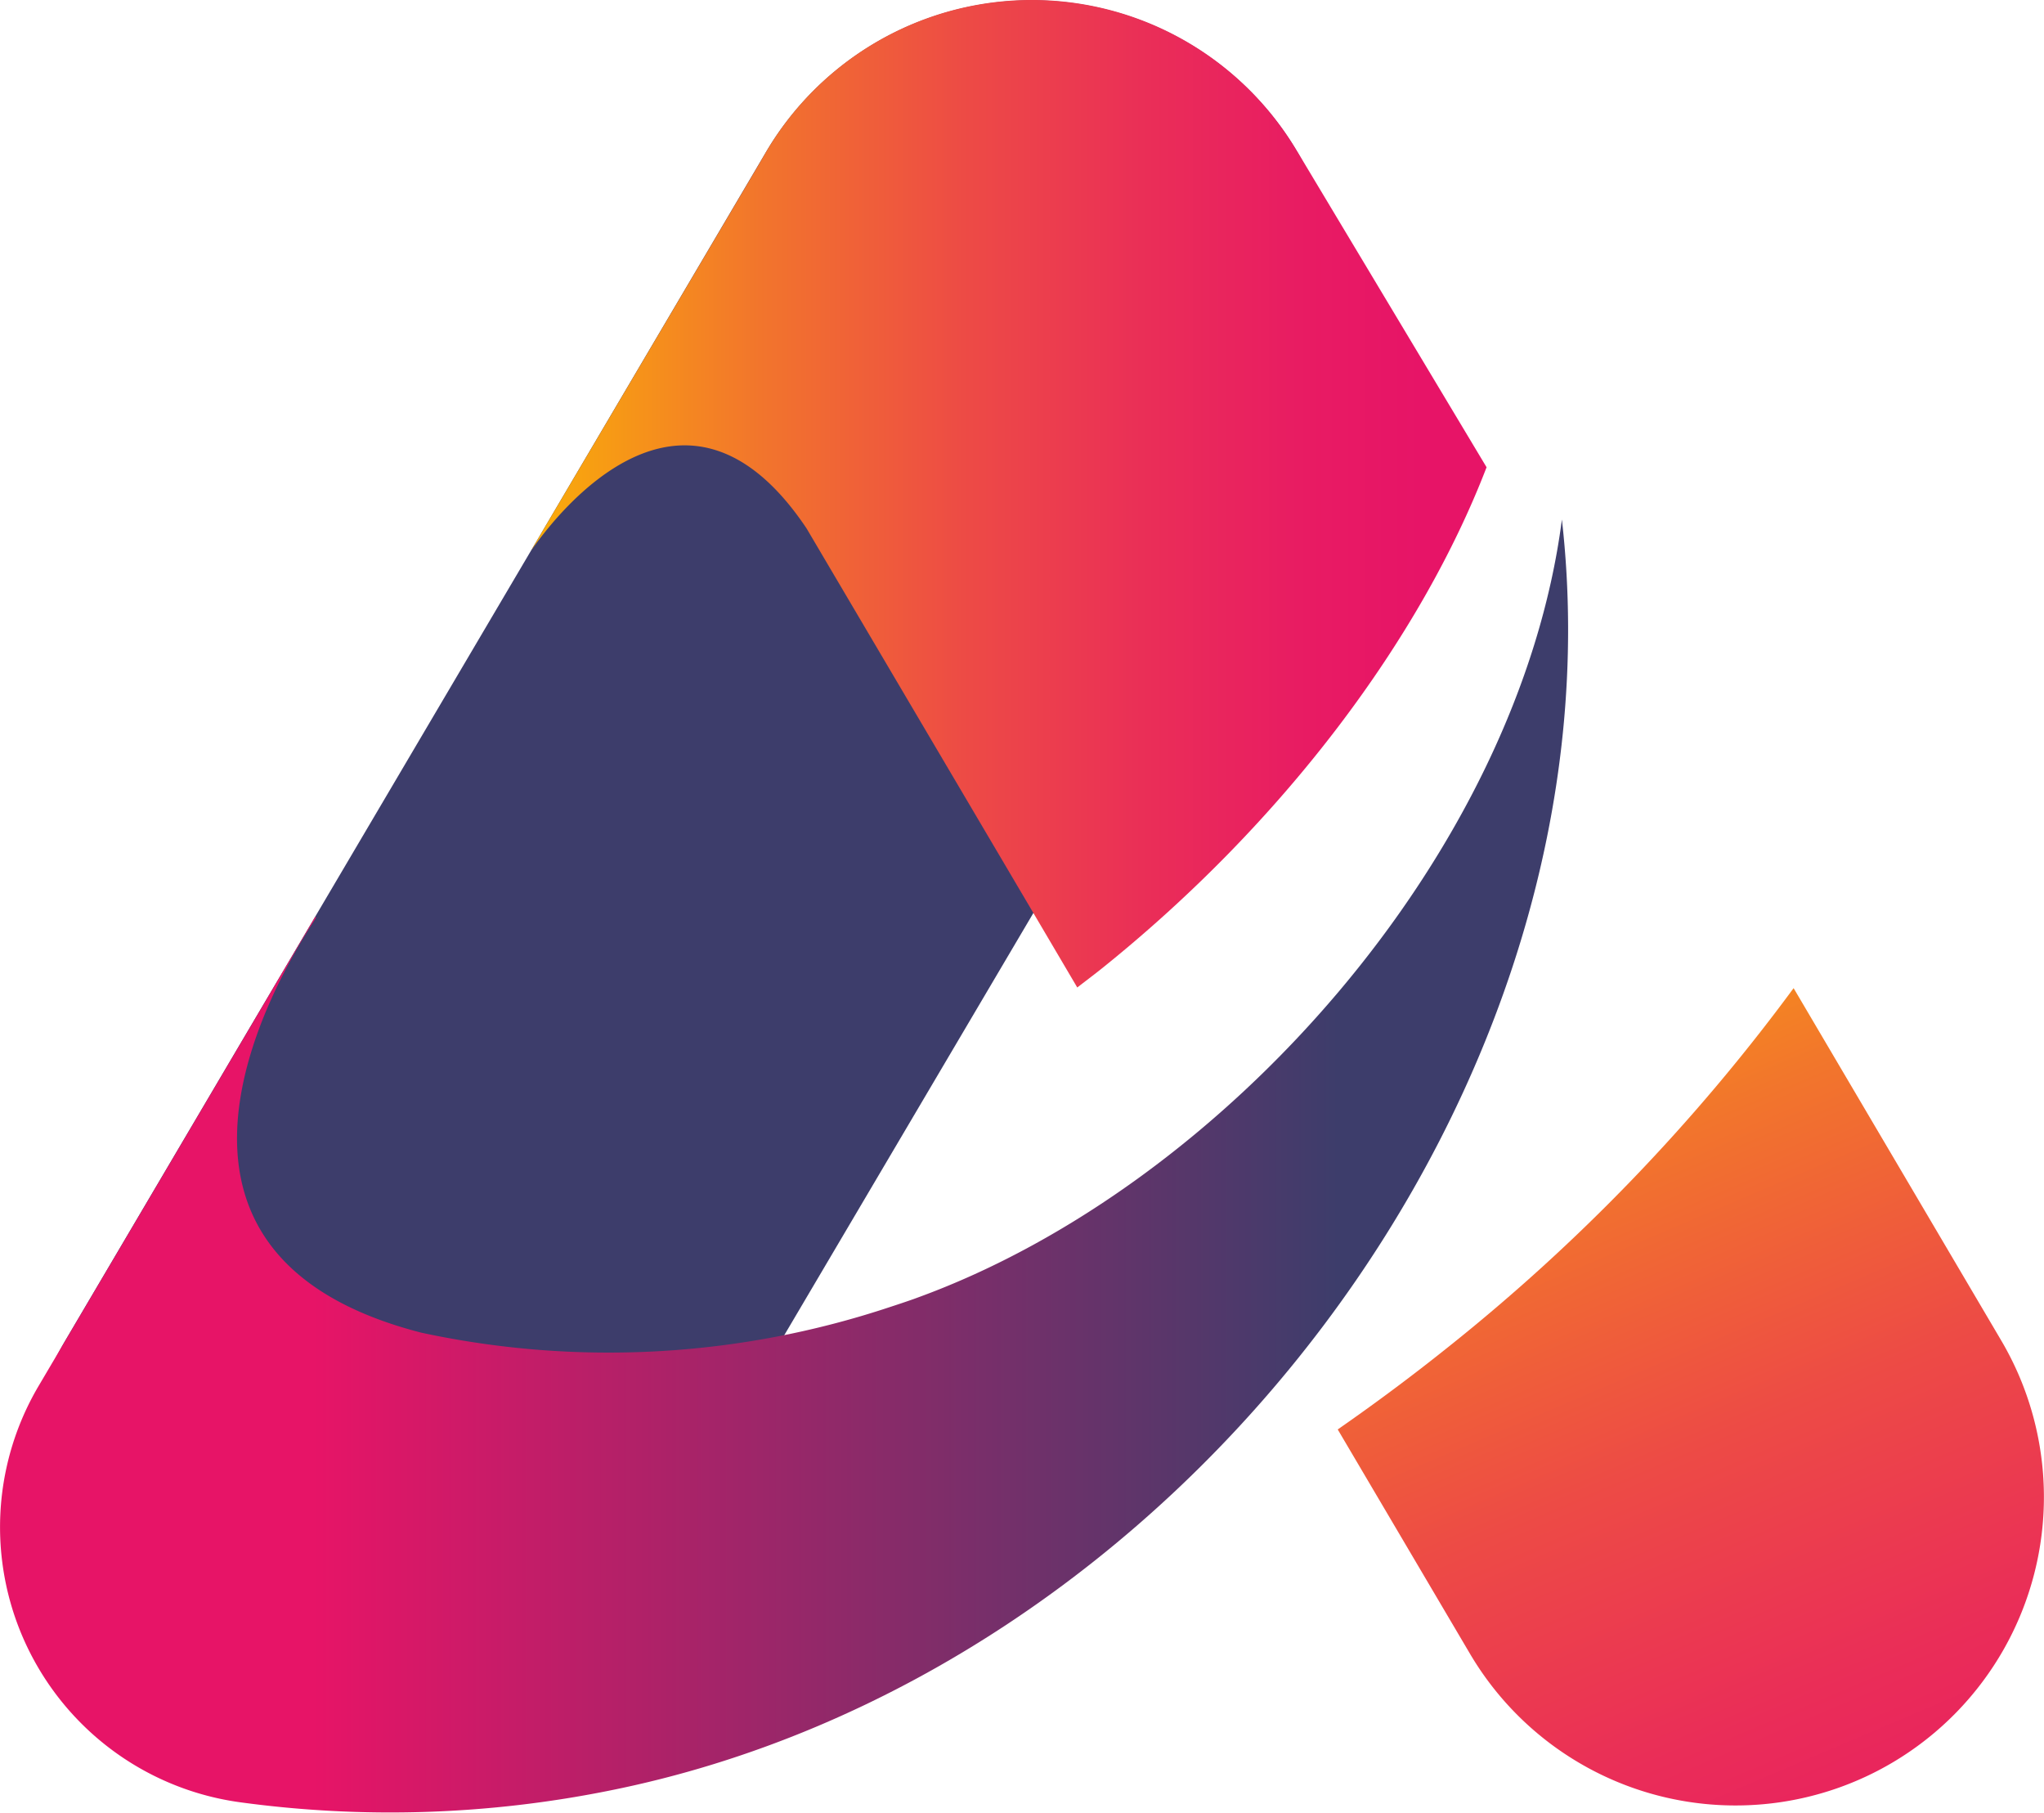
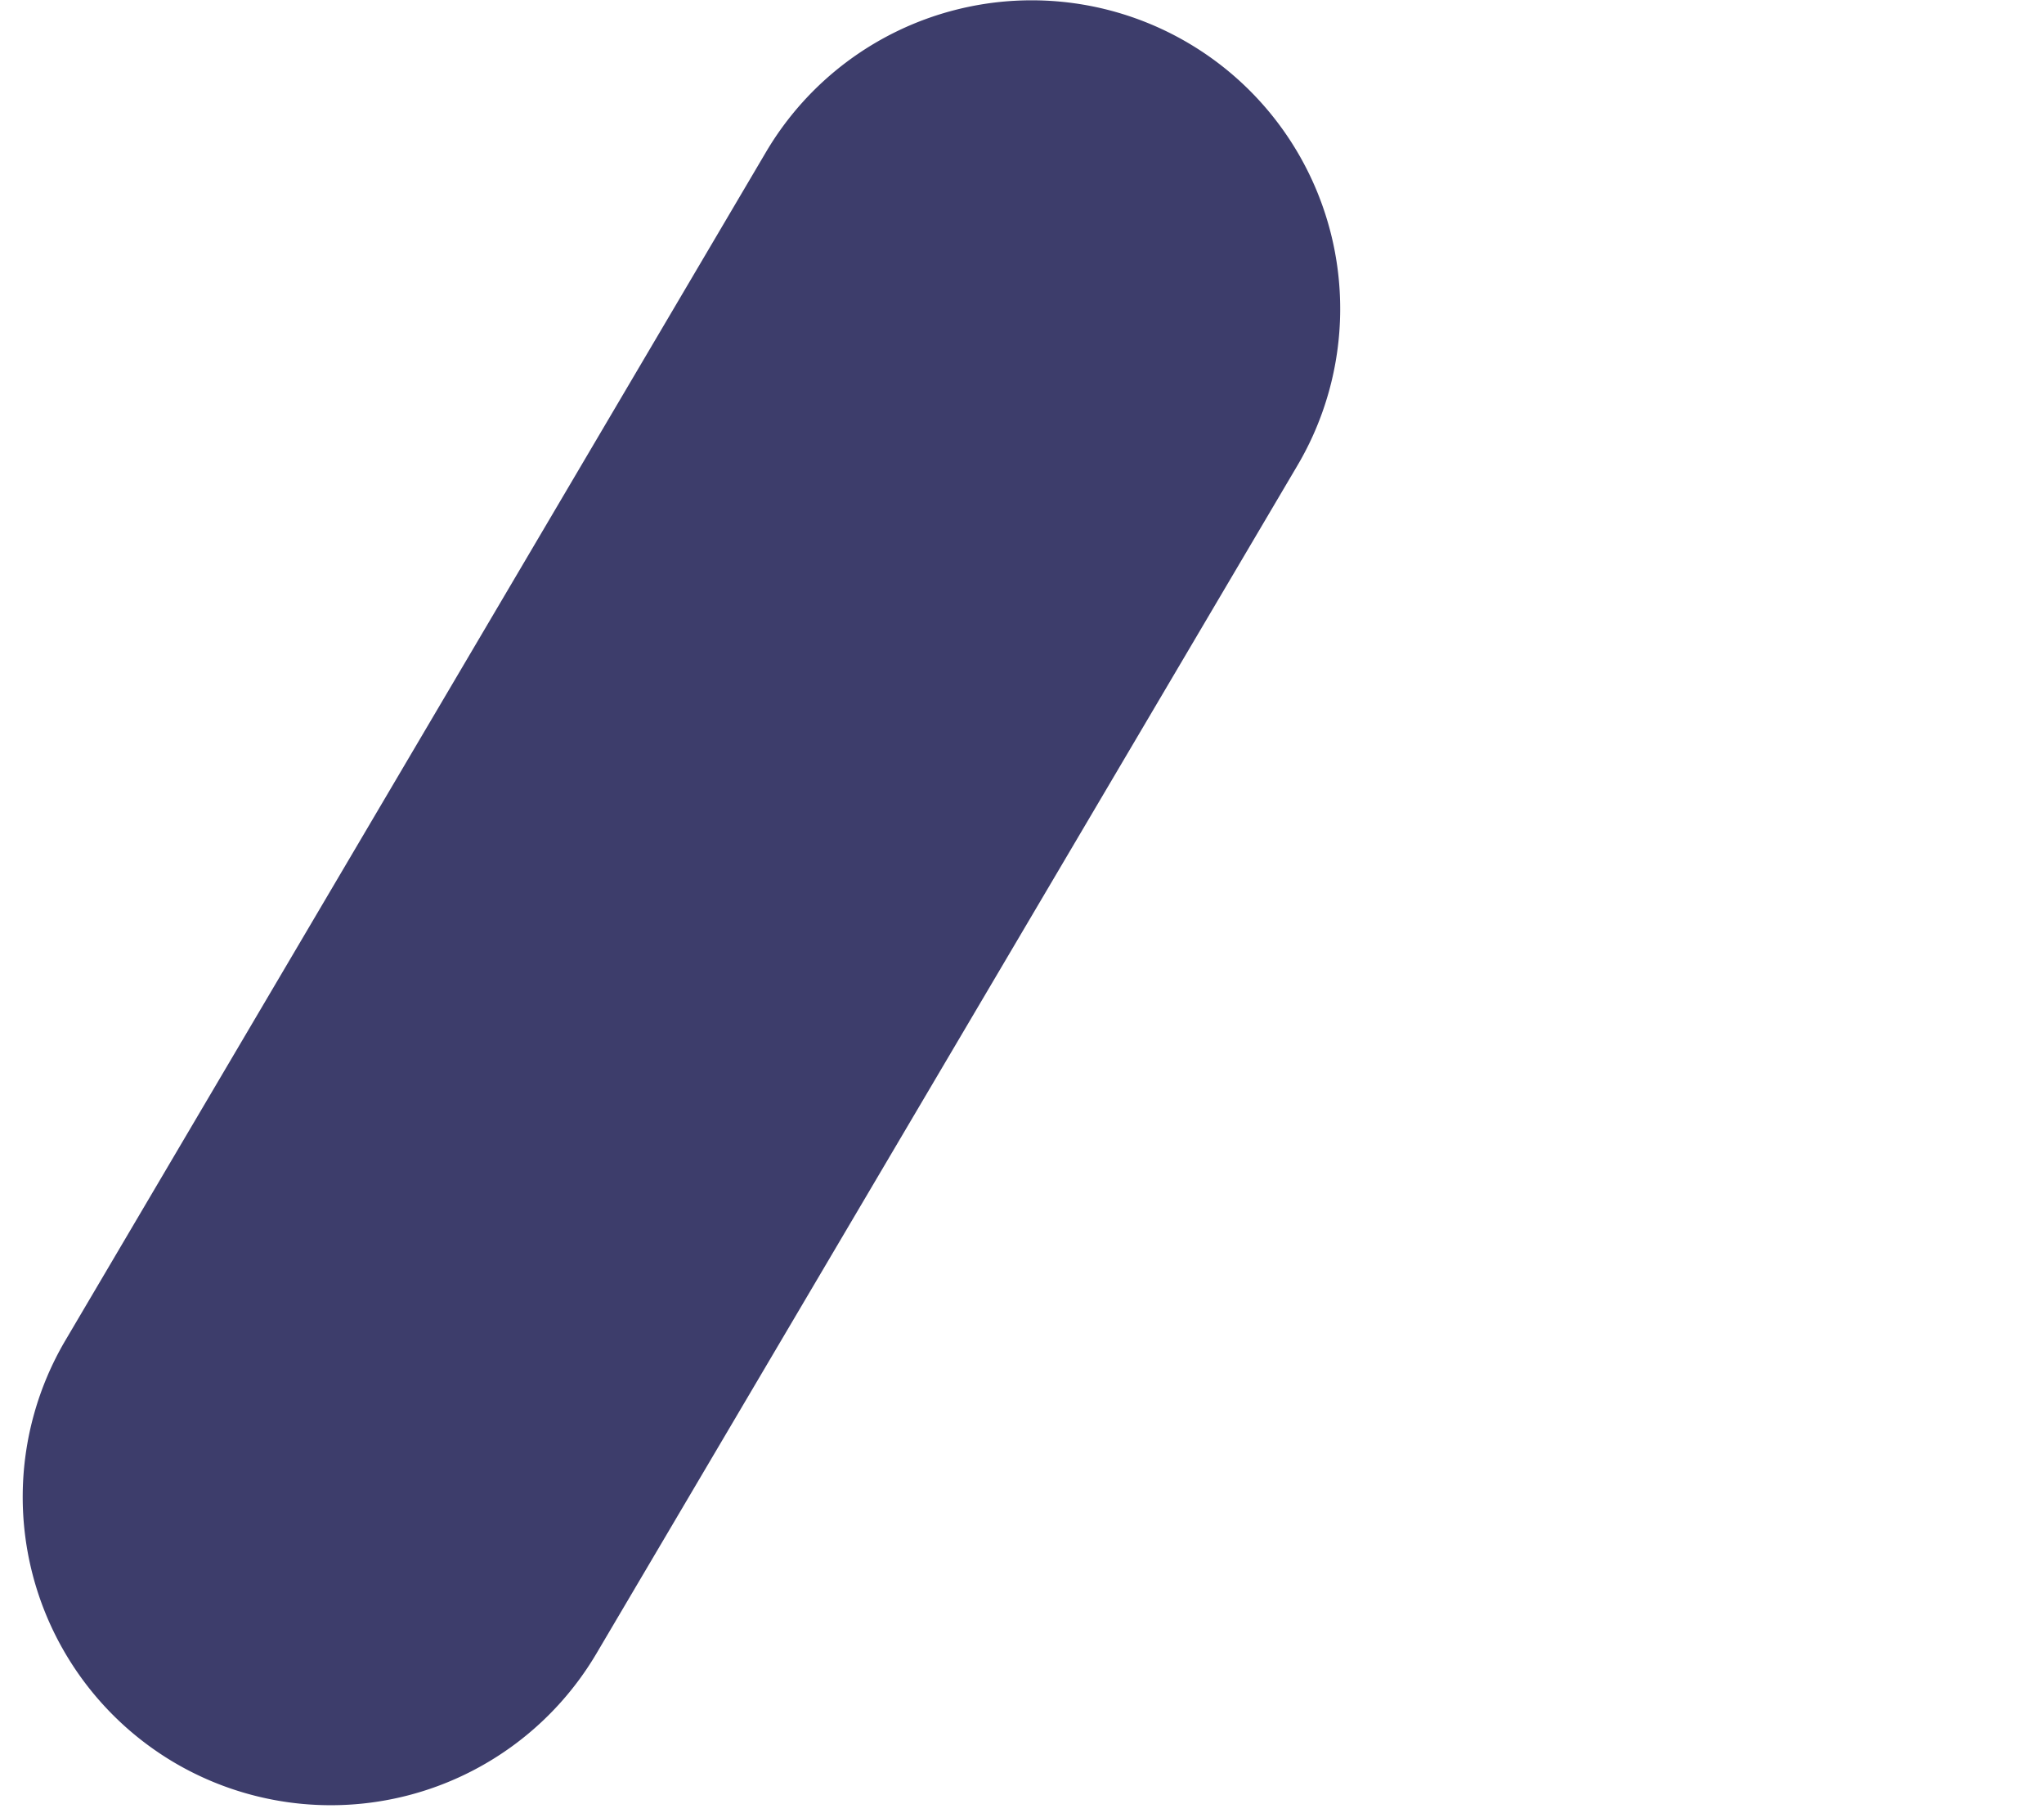
<svg xmlns="http://www.w3.org/2000/svg" xmlns:xlink="http://www.w3.org/1999/xlink" viewBox="0 0 284.4 252.17">
  <defs>
    <style>.cls-1{fill:#3d3d6b;}.cls-2{fill:url(#linear-gradient);}.cls-3{fill:url(#linear-gradient-2);}.cls-4{fill:url(#linear-gradient-3);}</style>
    <linearGradient id="linear-gradient" x1="201.69" y1="120.25" x2="302.59" y2="357.39" gradientUnits="userSpaceOnUse">
      <stop offset="0" stop-color="#f9ac0a" />
      <stop offset="0.01" stop-color="#f9aa0b" />
      <stop offset="0.18" stop-color="#f2752c" />
      <stop offset="0.34" stop-color="#ed4b45" />
      <stop offset="0.49" stop-color="#ea2d58" />
      <stop offset="0.61" stop-color="#e81b63" />
      <stop offset="0.7" stop-color="#e71467" />
    </linearGradient>
    <linearGradient id="linear-gradient-2" x1="73.85" y1="68.69" x2="250.93" y2="68.69" xlink:href="#linear-gradient" />
    <linearGradient id="linear-gradient-3" x1="-87.98" y1="162.22" x2="186.22" y2="162.22" gradientUnits="userSpaceOnUse">
      <stop offset="0.48" stop-color="#e71467" />
      <stop offset="1" stop-color="#3d3d6b" />
    </linearGradient>
  </defs>
  <title>Asset 1</title>
  <g id="Layer_2" data-name="Layer 2">
    <g id="Layer_1-2" data-name="Layer 1">
      <path class="cls-1" d="M24.27,245.2A42.91,42.91,0,0,1,9.11,186.44L106.6,21.12A42.92,42.92,0,0,1,165.36,6h0a42.9,42.9,0,0,1,15.16,58.76L83,230A42.92,42.92,0,0,1,24.27,245.2Z" />
-       <path class="cls-2" d="M249.56,137.46a263.63,263.63,0,0,1-48.15,50c-5,4-10.11,7.8-15.28,11.39l18.4,31.2a42.9,42.9,0,1,0,73.91-43.59Z" />
-       <path class="cls-3" d="M180.62,21.27l-.15-.24a42.9,42.9,0,0,0-73.87.09l-1.16,2h0L73.85,76.66c3.67-5.29,21.5-28.33,38.37-3.16L143.78,127h0l6.11,10.37c1.05-.82,2.11-1.61,3.16-2.44C178.81,114.32,197.76,88.6,206.84,65Z" />
-       <path class="cls-4" d="M217.32,72.27c-6,46.43-47,92.71-89.65,108.24l-.49.18c-1.13.4-2.27.78-3.41,1.15a124,124,0,0,1-65.14,3.55C12,173.43,43,129.41,44,127.6l-.18,0L19.18,169.4,5.36,192.82a38.63,38.63,0,0,0,28.09,57.9l0,0a154.44,154.44,0,0,0,51.25-1.61C164.1,233.28,226.31,151.3,217.32,72.27Z" />
    </g>
  </g>
</svg>